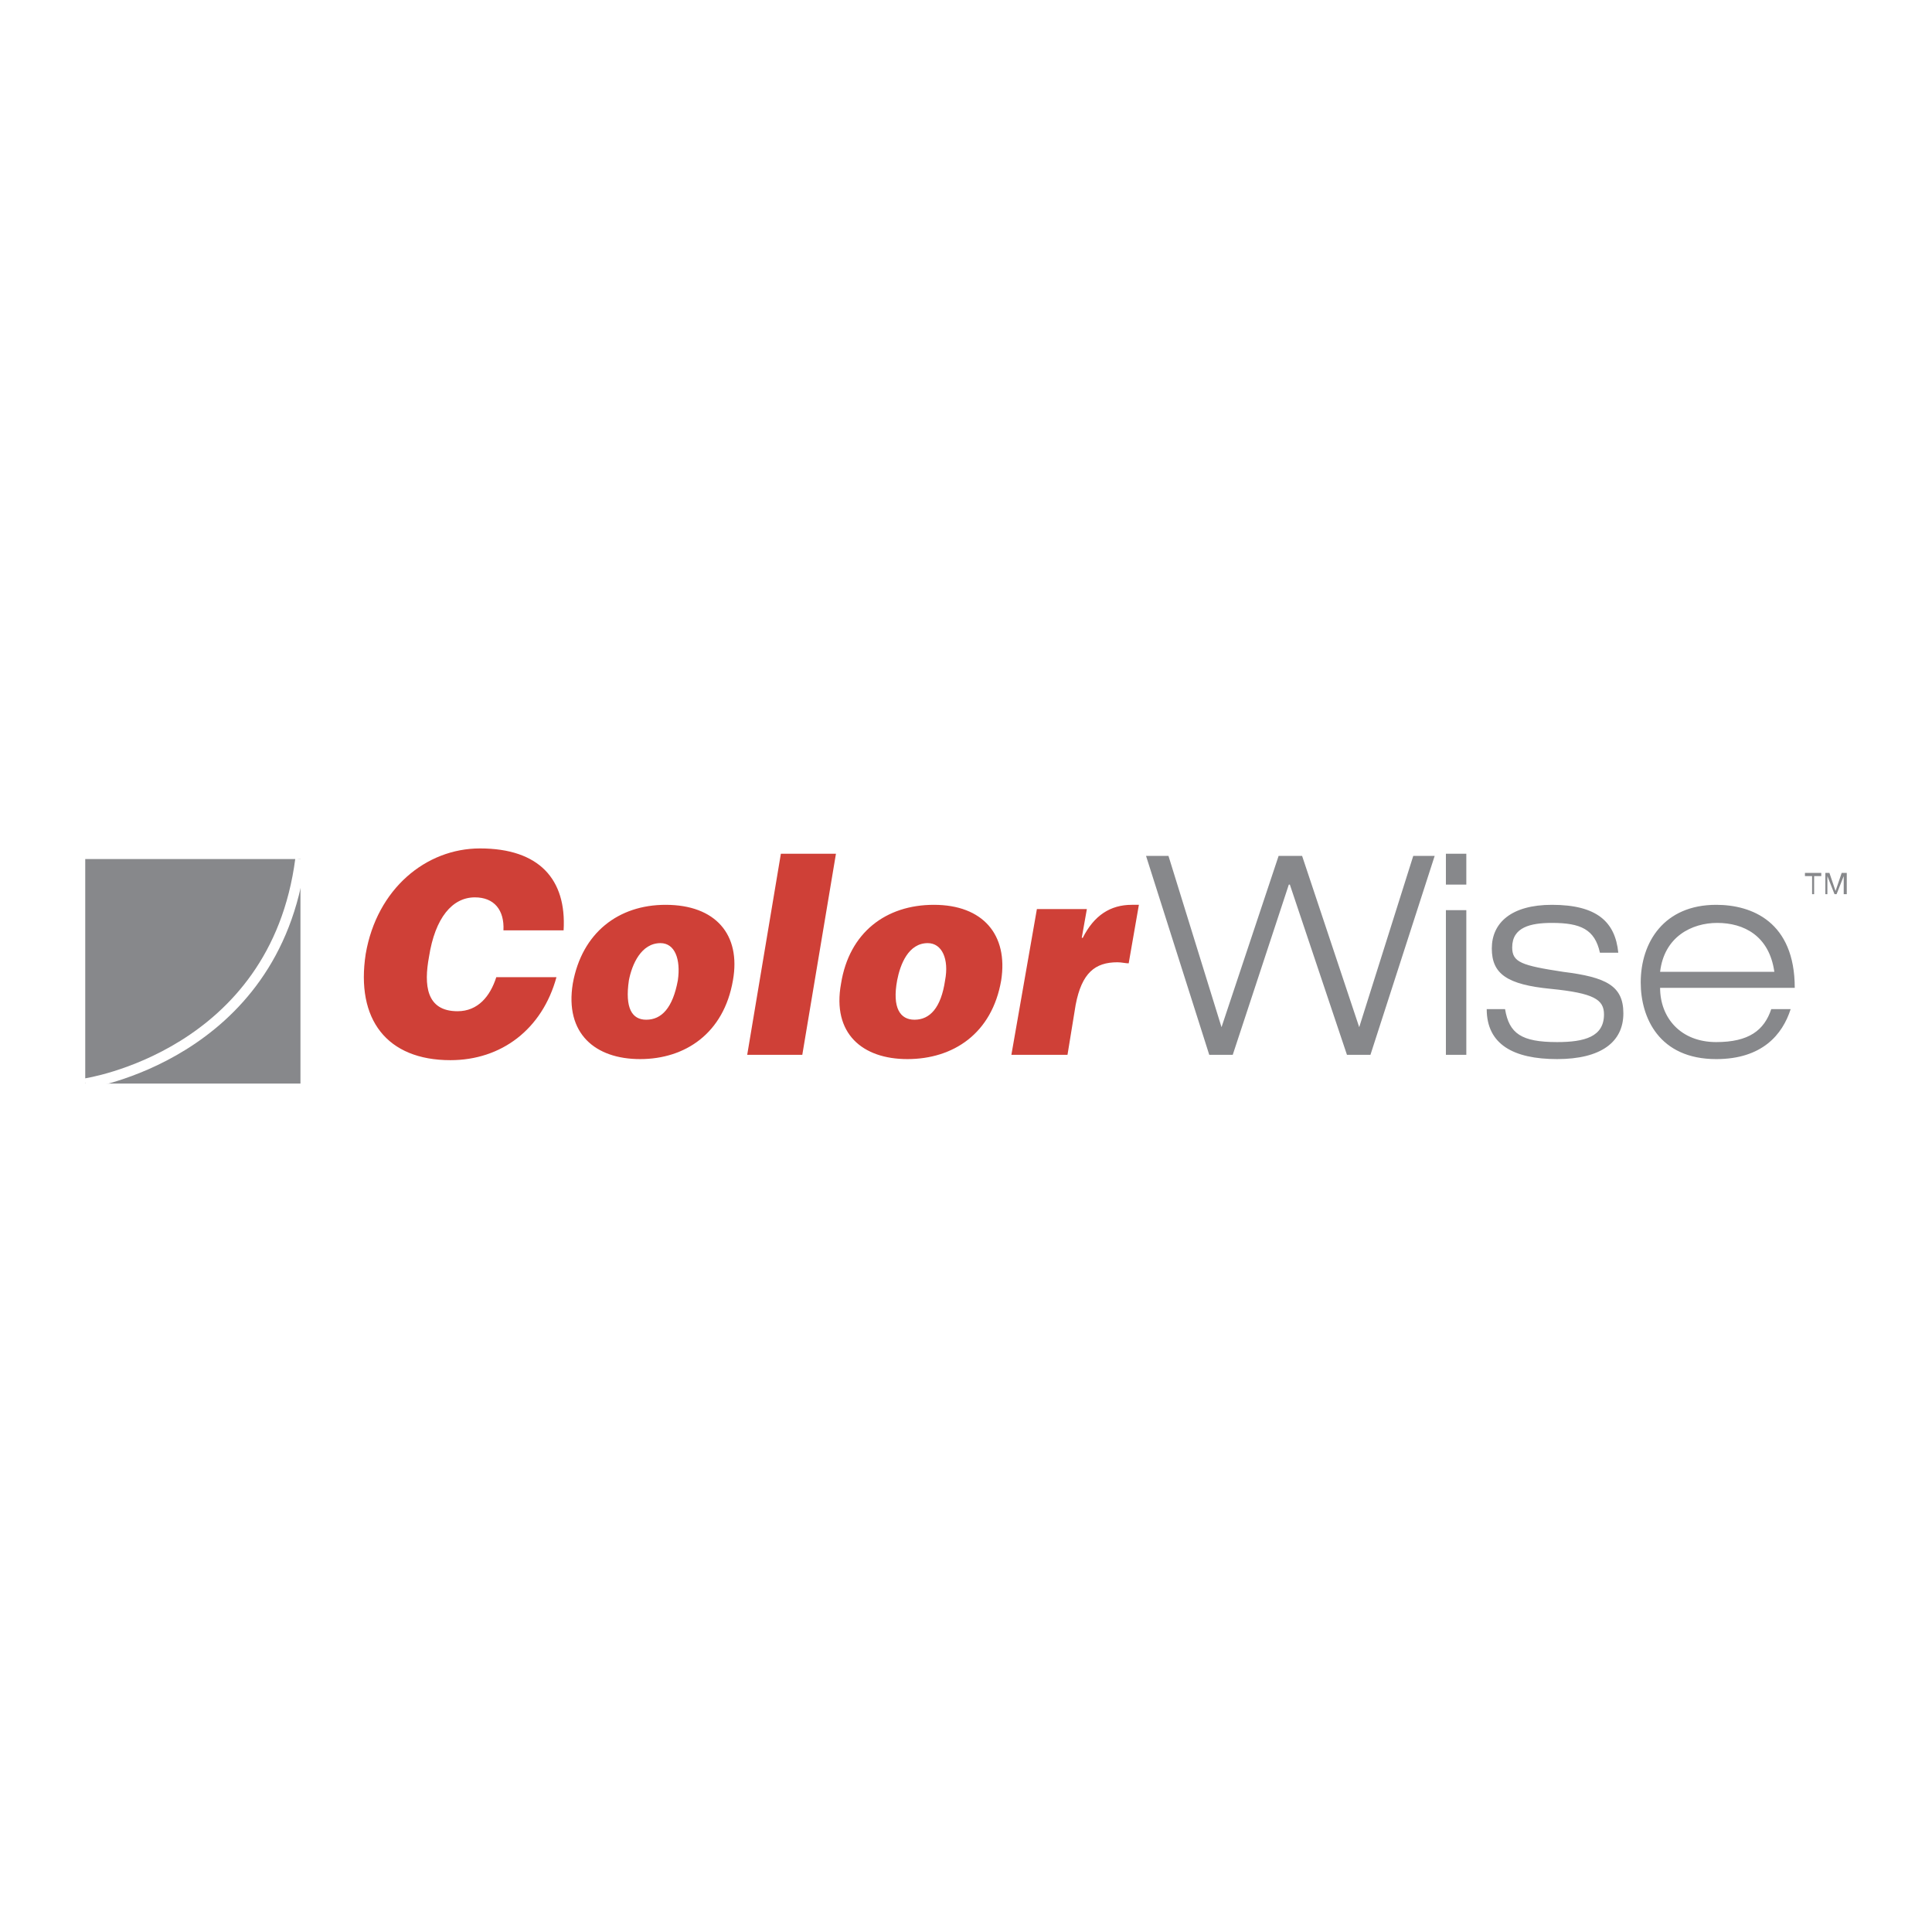
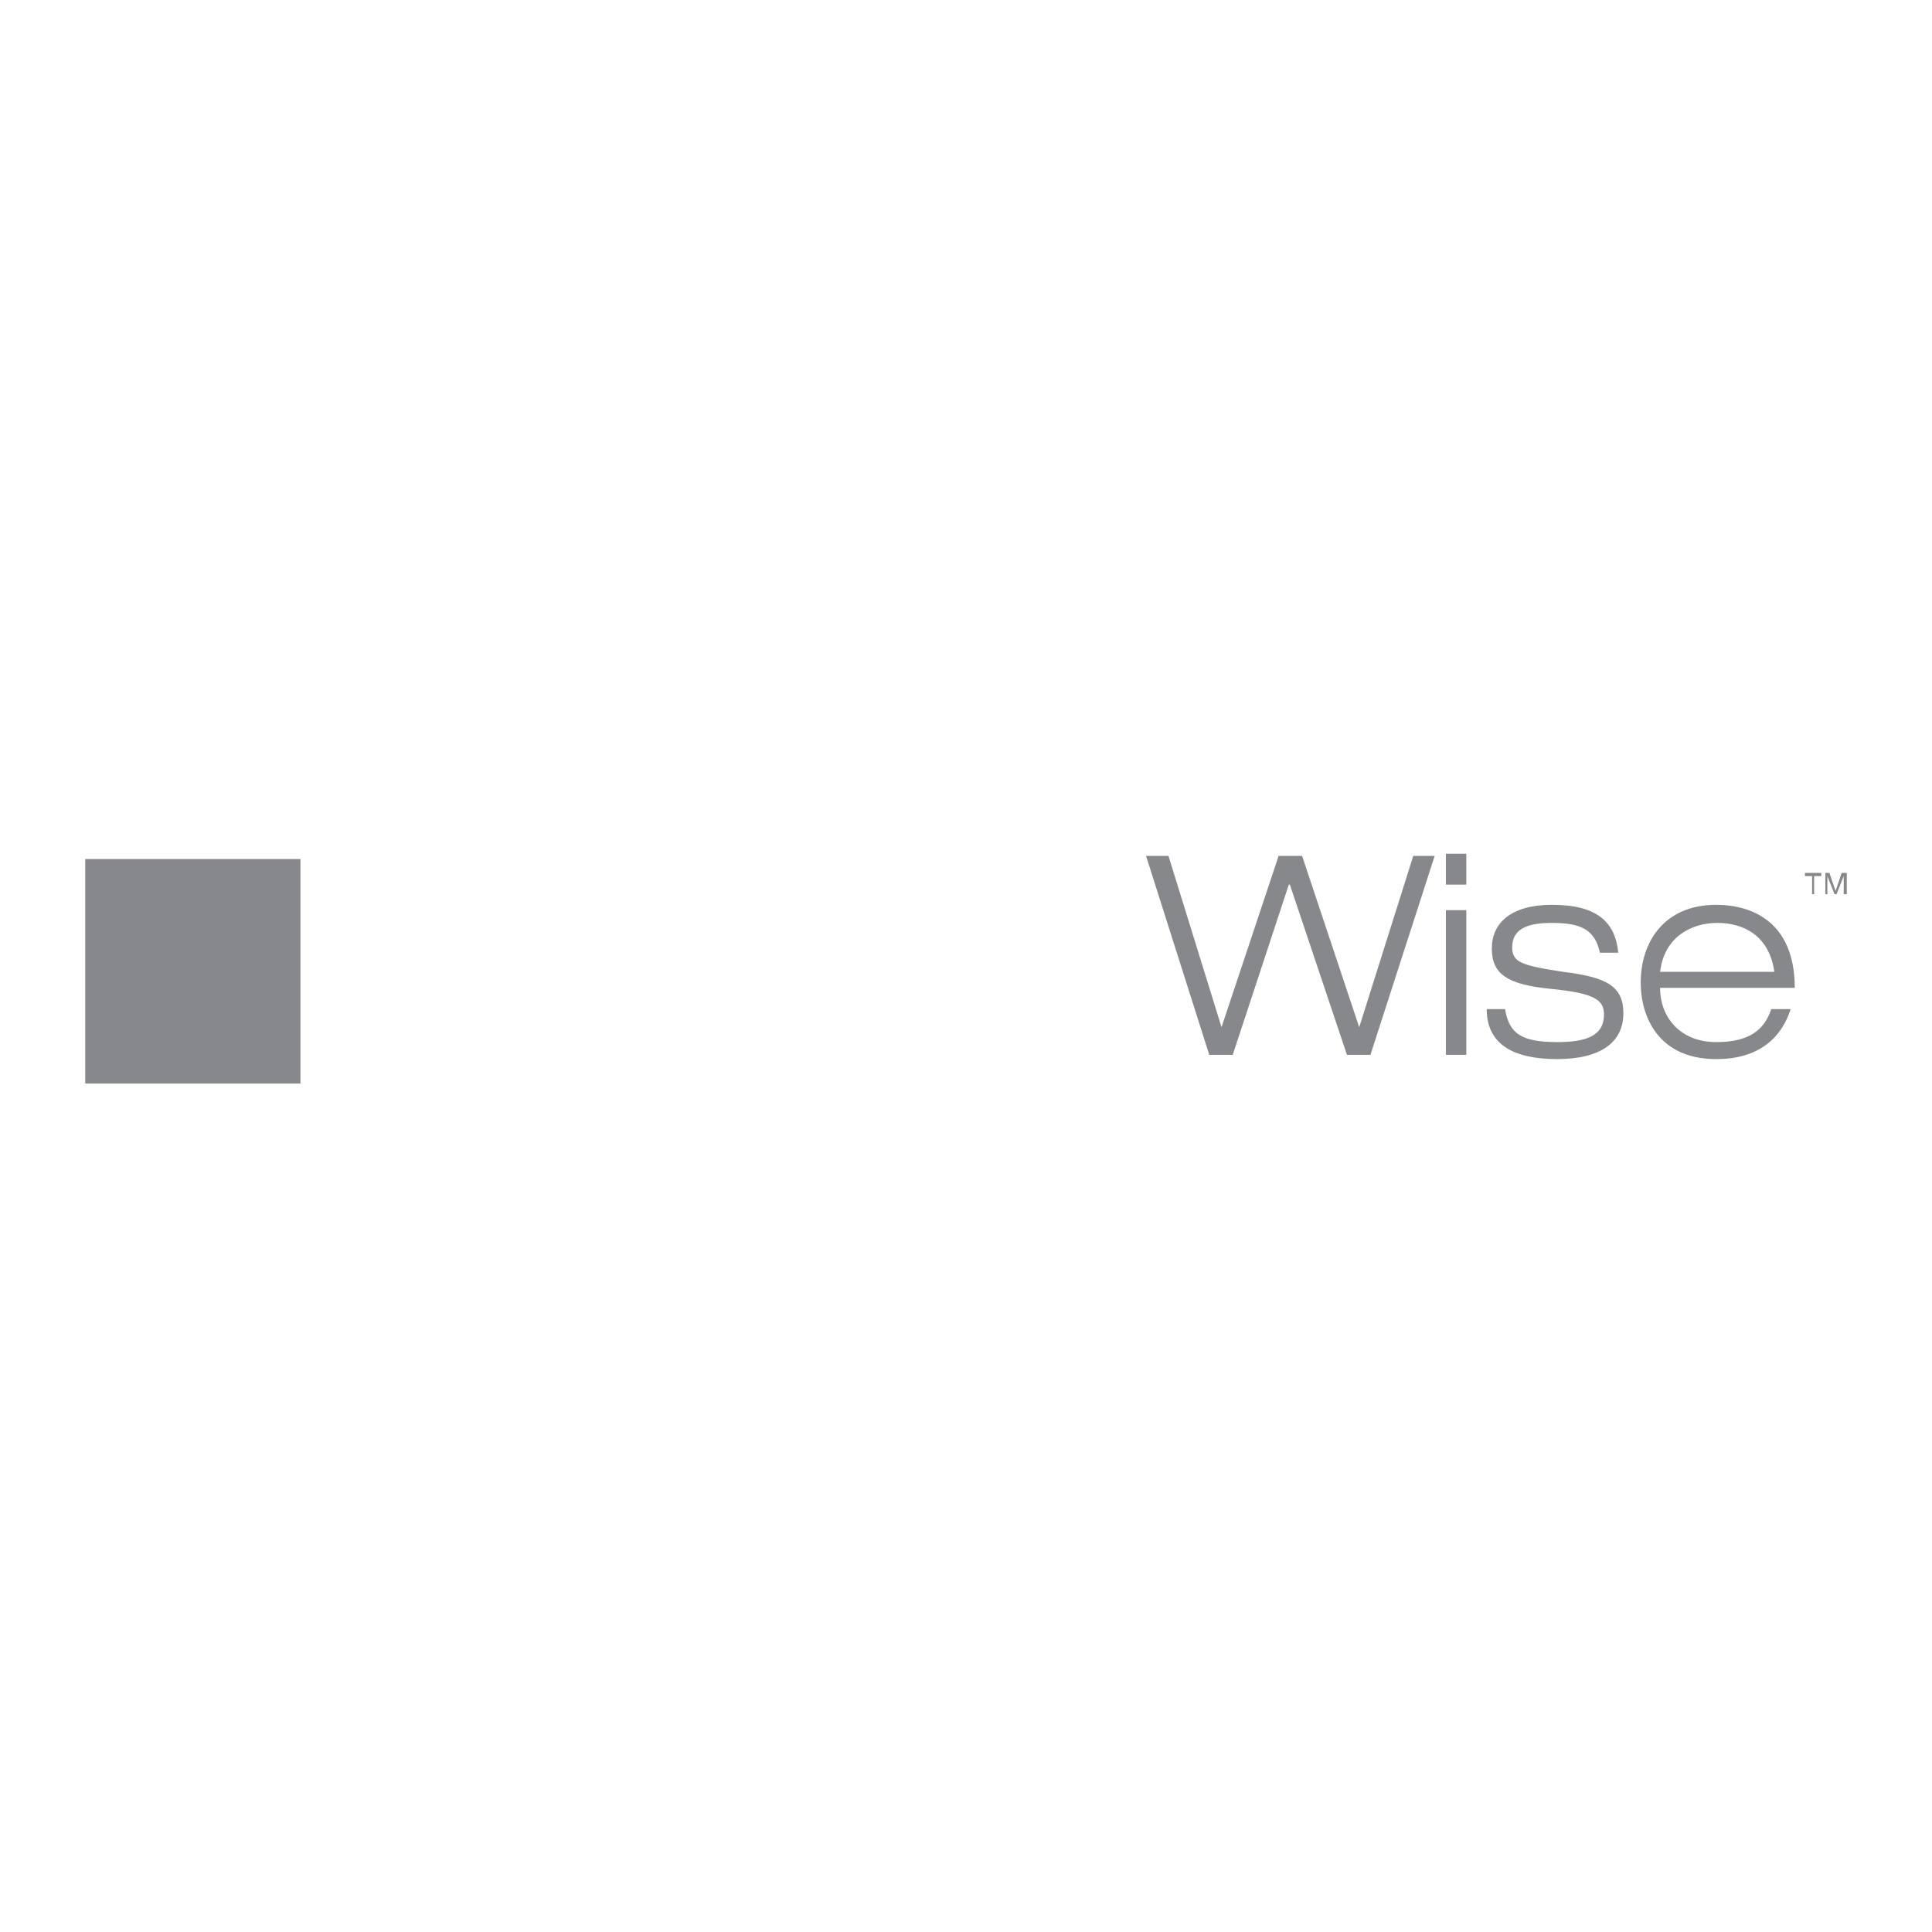
<svg xmlns="http://www.w3.org/2000/svg" width="2500" height="2500" viewBox="0 0 192.756 192.756">
-   <path fill-rule="evenodd" clip-rule="evenodd" fill="#fff" d="M0 0h192.756v192.756H0V0z" />
-   <path d="M56.231 92.822c.305-5.095-2.442-8.174-8.344-8.174-5.394 0-10.278 4.034-11.398 10.509-1.018 6.581 2.137 10.616 8.447 10.616 5.088 0 9.159-3.08 10.583-8.281h-6.004c-.61 1.912-1.832 3.398-3.867 3.398-3.154 0-3.358-2.654-2.849-5.415.61-3.928 2.34-5.945 4.58-5.945 1.933 0 2.951 1.274 2.85 3.291h6.002v.001zM65.899 94.096c1.424 0 2.035 1.592 1.73 3.714-.509 2.76-1.628 3.928-3.155 3.928-1.425 0-2.137-1.168-1.73-3.928.306-1.591 1.222-3.714 3.155-3.714zm-8.751 4.033c-.814 4.99 2.238 7.537 6.716 7.537s8.345-2.547 9.261-7.855c.814-4.564-1.73-7.537-6.717-7.537-4.681 0-8.345 2.76-9.26 7.855zM80.045 105.242l3.358-20.063h-5.495l-3.359 20.063h5.496zM92.562 94.096c1.424 0 2.137 1.592 1.729 3.714-.407 2.76-1.526 3.928-3.053 3.928-1.425 0-2.239-1.168-1.73-3.928.306-1.591 1.12-3.714 3.054-3.714zm-8.65 4.033c-.916 4.99 2.137 7.537 6.615 7.537 4.58 0 8.446-2.547 9.362-7.855.713-4.564-1.832-7.537-6.716-7.537-4.784 0-8.447 2.76-9.261 7.855zM100.906 105.242h5.598l.814-4.99c.609-3.184 1.934-4.246 4.172-4.246.406 0 .814.107 1.119.107l1.018-5.839h-.711c-2.139 0-3.766 1.062-4.887 3.291h-.102l.51-2.866h-4.986l-2.545 14.543z" fill-rule="evenodd" clip-rule="evenodd" fill="#cf4037" />
  <path fill-rule="evenodd" clip-rule="evenodd" fill="#87888b" d="M135.609 102.482l-5.699-17.091h-2.342l-5.697 17.091-5.293-17.091h-2.238l6.308 19.851h2.342l5.596-16.985h.103l5.698 16.985h2.342l6.41-19.851h-2.137l-5.393 17.091zM144.258 105.242h2.037V90.805h-2.037v14.437zm0-16.985h2.037v-3.079h-2.037v3.079zM161.457 95.051c-.305-3.078-2.137-4.777-6.615-4.777-4.07 0-6.004 1.805-6.004 4.353 0 2.547 1.527 3.609 5.902 4.033 4.273.426 5.291 1.062 5.291 2.549 0 2.229-1.934 2.76-4.68 2.76-3.562 0-4.783-.85-5.191-3.291h-1.83c0 3.502 2.645 4.988 7.021 4.988 4.375 0 6.613-1.697 6.613-4.564 0-2.76-1.729-3.609-6.004-4.141-4.172-.637-5.088-.955-5.088-2.441 0-2.017 1.832-2.441 3.969-2.441 2.85 0 4.273.637 4.783 2.972h1.833zM165.629 96.961c.406-3.502 3.154-4.882 5.699-4.882 2.646 0 5.189 1.274 5.699 4.882h-11.398zm11.092 3.717c-.711 2.123-2.238 3.291-5.494 3.291-3.562 0-5.598-2.441-5.598-5.414h13.434c0-6.582-4.273-8.281-7.836-8.281-5.191 0-7.531 3.716-7.531 7.75 0 3.504 1.832 7.643 7.531 7.643 4.58 0 6.615-2.441 7.428-4.988h-1.934v-.001zM180.793 89.213h.203v-1.805h.713v-.319h-1.629v.319h.713v1.805zm2.34-.318l-.611-1.805h-.406v2.124h.203v-1.805l.713 1.805h.203l.713-1.805v1.805h.305V87.09h-.508l-.612 1.805zM8.504 85.709h21.473v22.398H8.504V85.709z" />
-   <path d="M8.504 108.107s18.928-2.76 21.473-22.398" fill="none" stroke="#fff" stroke-width="1.032" stroke-miterlimit="2.613" />
</svg>